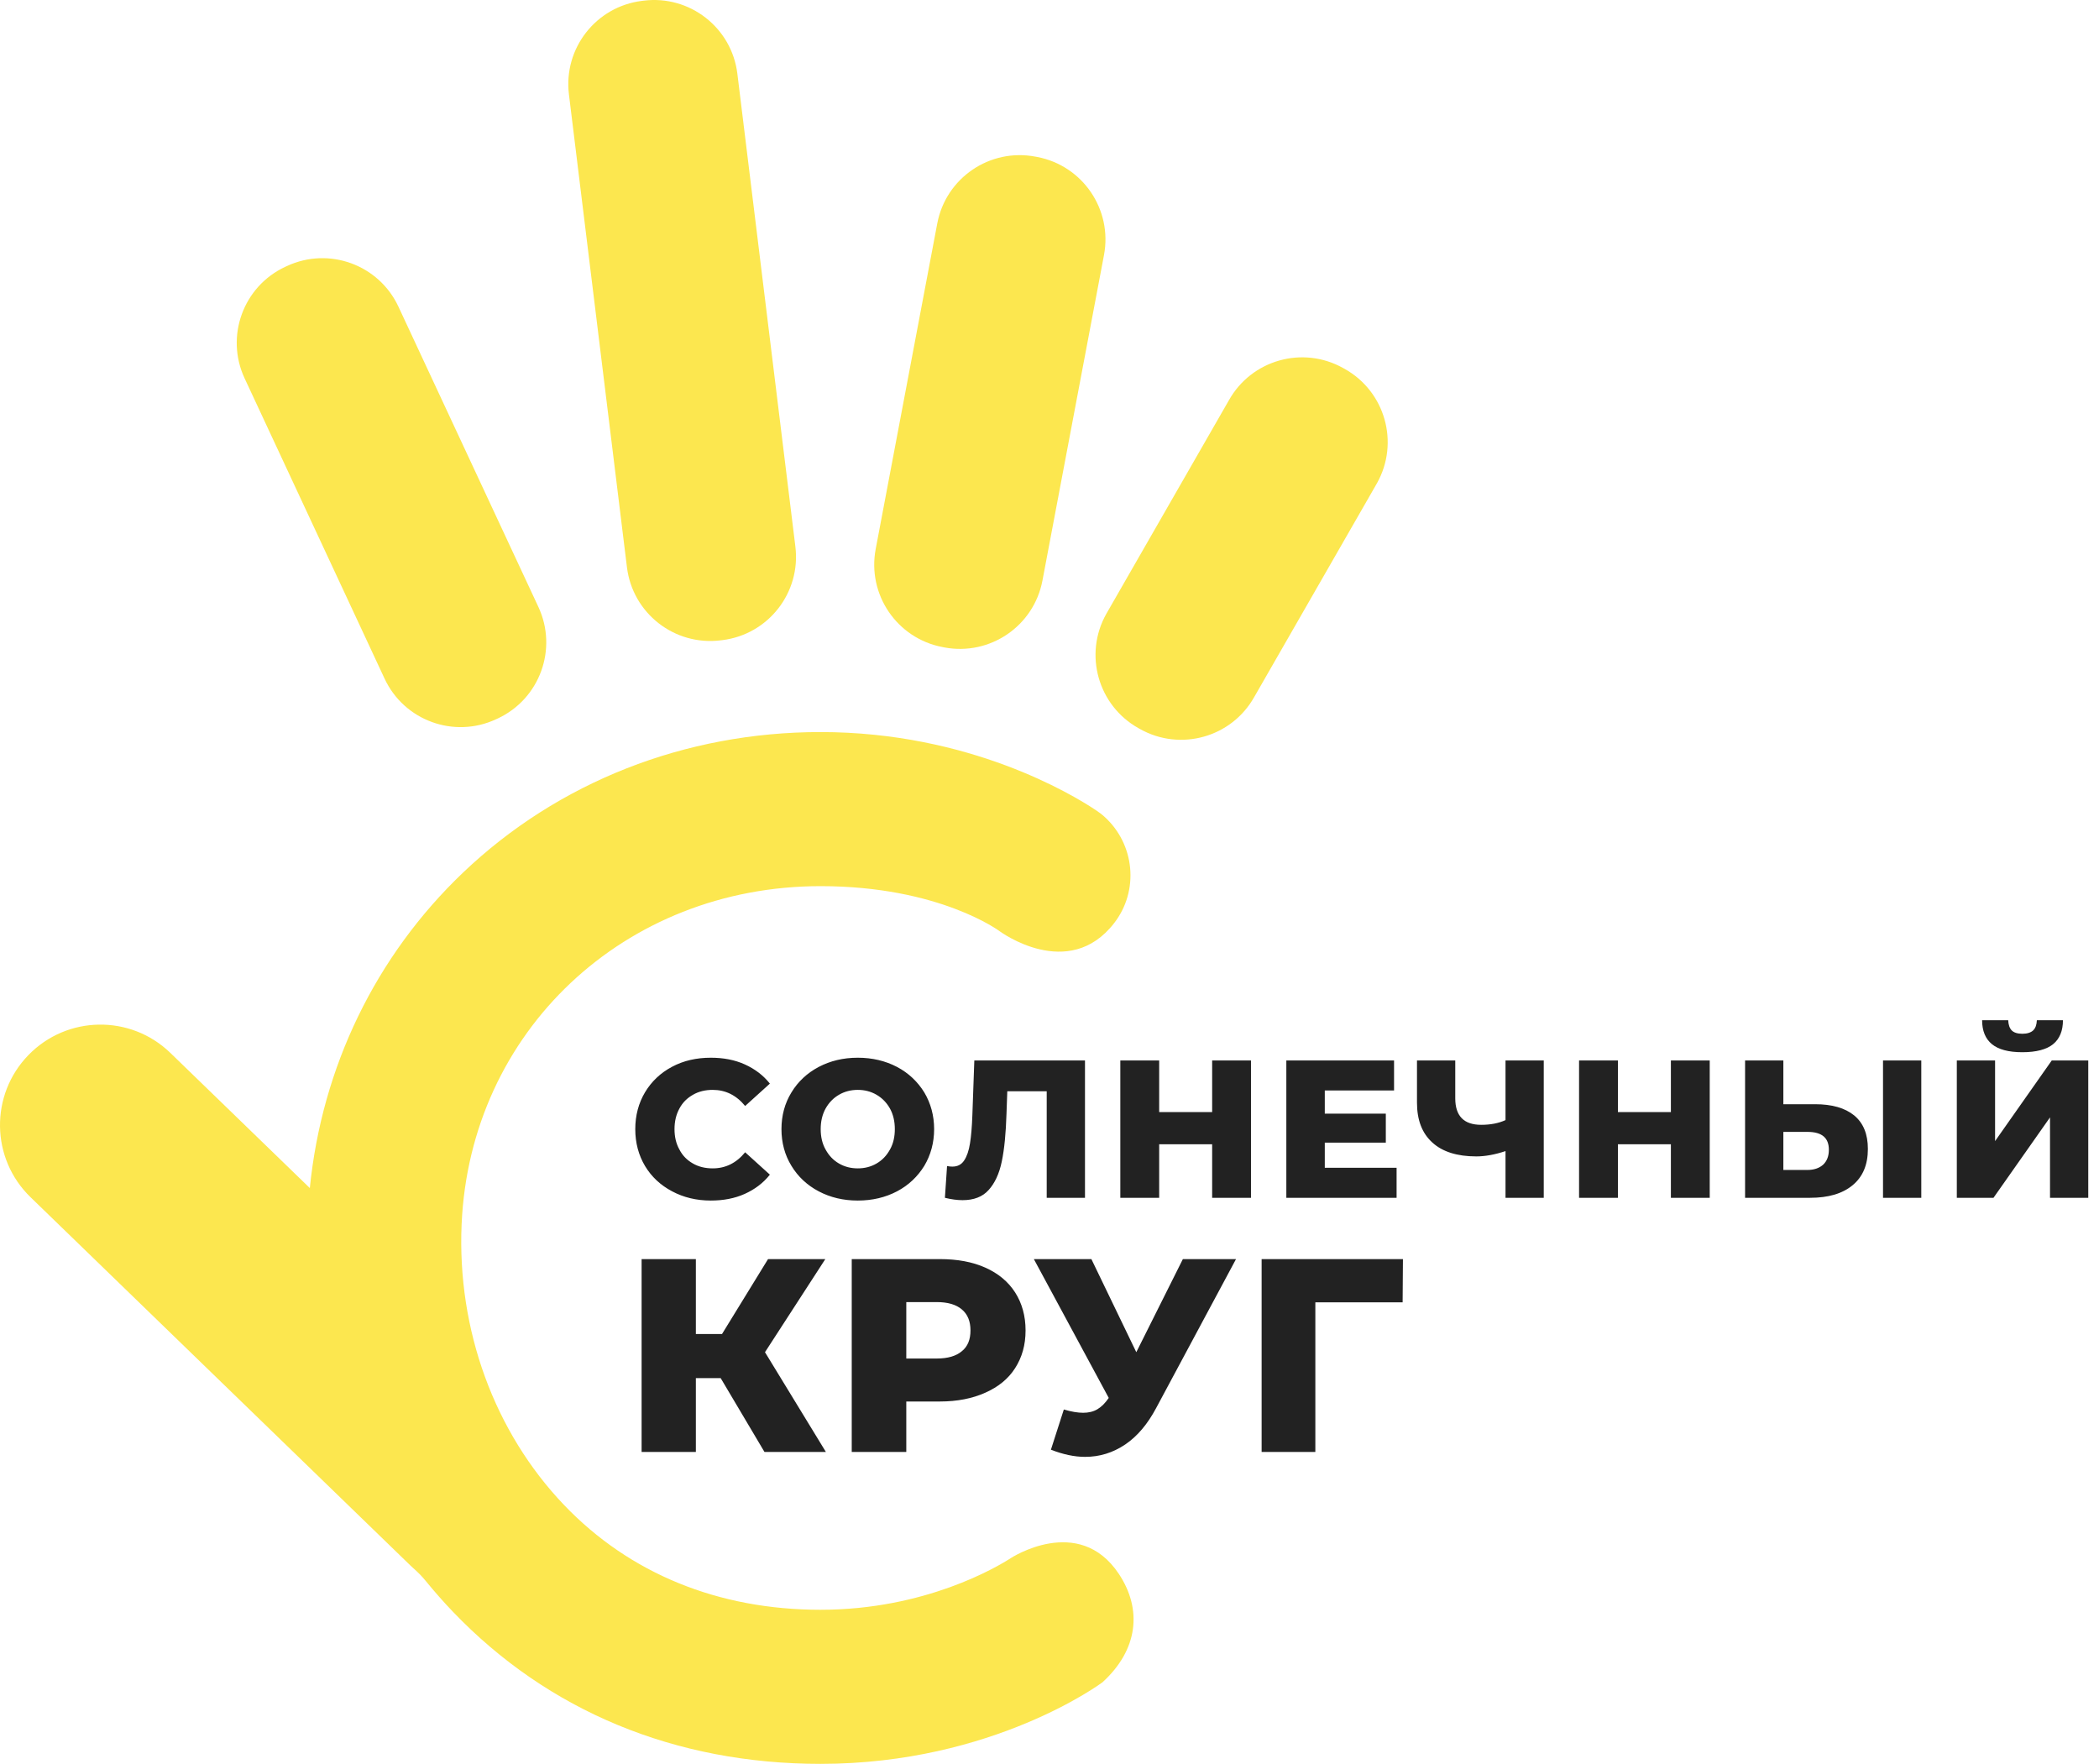
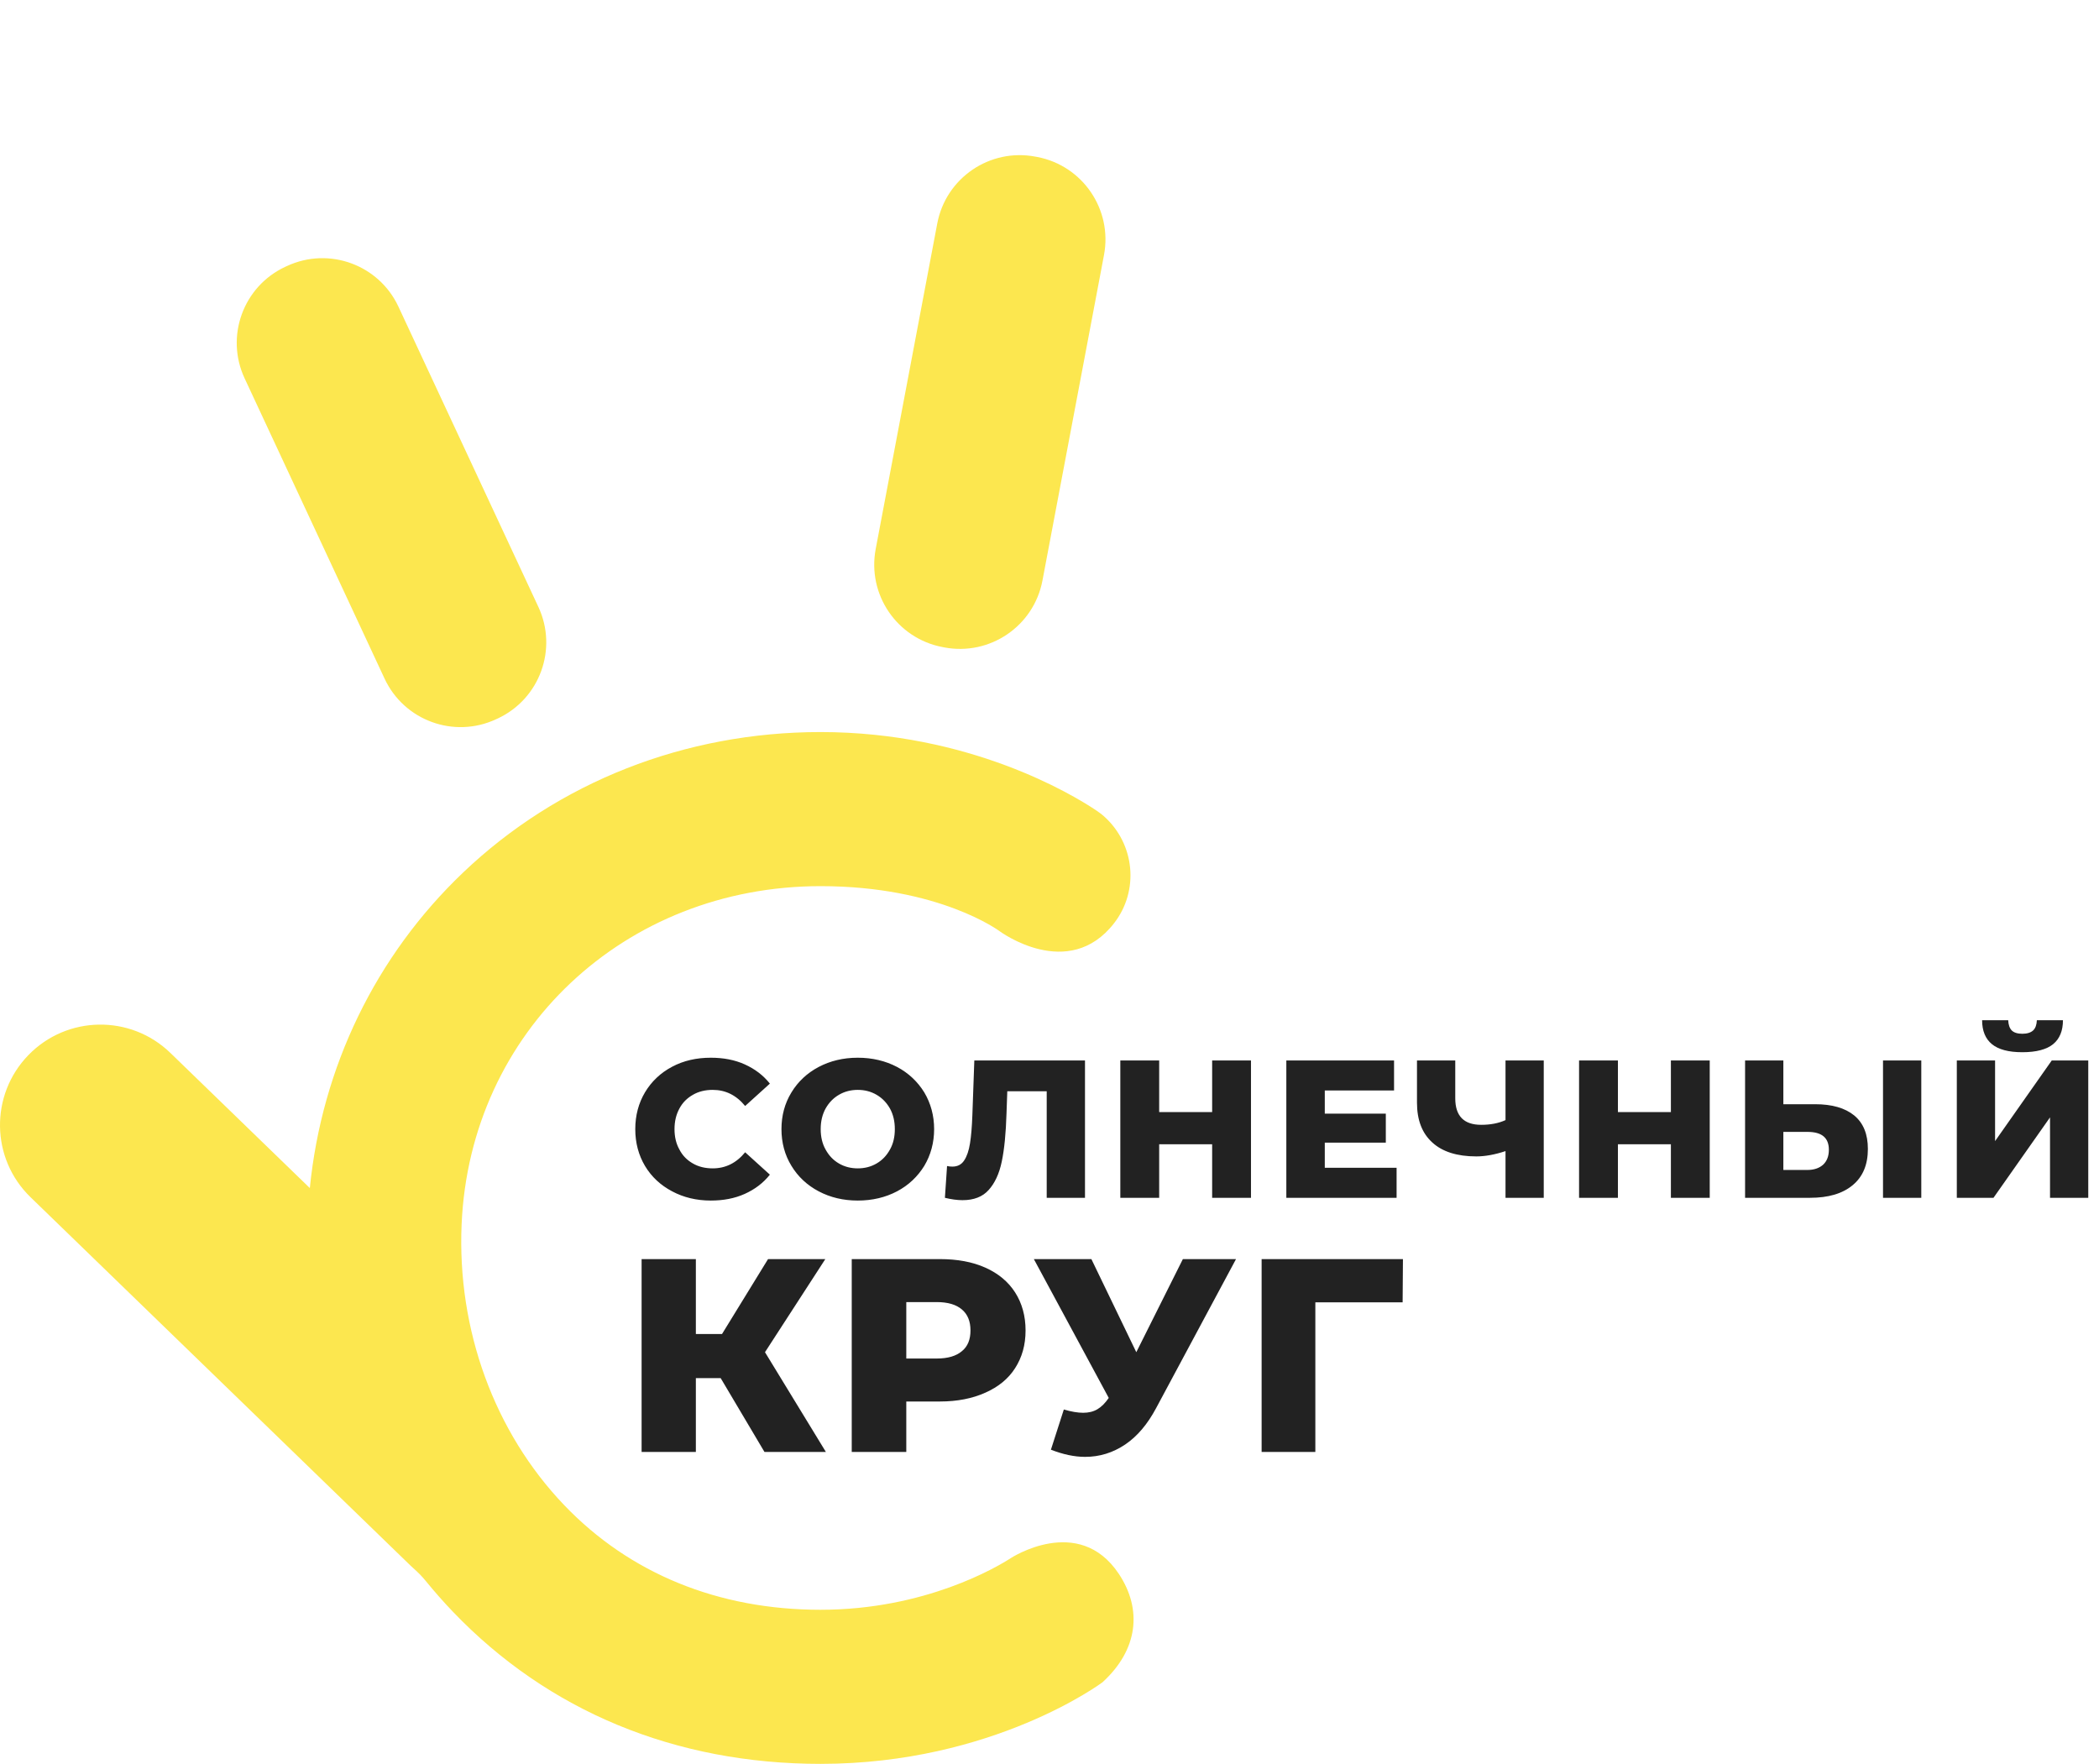
<svg xmlns="http://www.w3.org/2000/svg" width="119" height="100" viewBox="0 0 119 100" fill="none">
  <path d="M114.654 59.654C115.442 59.654 116.034 59.498 116.399 59.197C116.768 58.898 116.956 58.441 116.956 57.841H115.477C115.465 58.097 115.398 58.297 115.266 58.419C115.132 58.541 114.931 58.608 114.654 58.608C114.376 58.608 114.175 58.541 114.053 58.419C113.932 58.297 113.864 58.097 113.852 57.841H112.373C112.373 58.441 112.562 58.898 112.929 59.197C113.297 59.498 113.864 59.654 114.654 59.654ZM110.939 67.908H113.018L116.223 63.348V67.908H118.391V60.121H116.322L113.108 64.693V60.121H110.939V67.908ZM106.755 67.908H108.925V60.121H106.755V67.908ZM102.472 66.329H101.105V64.171H102.472C103.285 64.171 103.685 64.504 103.685 65.183C103.685 65.55 103.574 65.828 103.362 66.029C103.14 66.228 102.84 66.329 102.472 66.329ZM102.907 62.602H101.105V60.121H98.935V67.908H102.617C103.651 67.908 104.453 67.674 105.03 67.196C105.609 66.718 105.897 66.039 105.897 65.138C105.897 64.303 105.644 63.67 105.119 63.236C104.597 62.813 103.862 62.602 102.907 62.602ZM94.729 60.121V63.047H91.726V60.121H89.523V67.908H91.726V64.871H94.729V67.908H96.931V60.121H94.729ZM85.353 60.121V63.503C84.962 63.681 84.505 63.77 83.973 63.77C82.993 63.77 82.504 63.27 82.504 62.268V60.121H80.334V62.513C80.334 63.503 80.625 64.249 81.202 64.771C81.77 65.294 82.604 65.561 83.695 65.561C84.195 65.561 84.751 65.461 85.353 65.26V67.908H87.521V60.121H85.353ZM75.107 66.206V64.782H78.567V63.136H75.107V61.823H79.034V60.121H72.927V67.908H79.178V66.206H75.107ZM68.721 60.121V63.047H65.718V60.121H63.515V67.908H65.718V64.871H68.721V67.908H70.923V60.121H68.721ZM55.238 60.121L55.127 63.225C55.103 63.881 55.059 64.415 54.992 64.827C54.927 65.239 54.816 65.561 54.659 65.795C54.504 66.029 54.281 66.139 53.992 66.139C53.89 66.139 53.791 66.129 53.692 66.107L53.57 67.908C53.936 67.997 54.271 68.042 54.57 68.042C55.205 68.042 55.706 67.853 56.051 67.464C56.394 67.085 56.65 66.551 56.794 65.851C56.941 65.15 57.028 64.249 57.062 63.136L57.107 61.867H59.342V67.908H61.512V60.121H55.238ZM48.631 66.239C48.24 66.239 47.885 66.15 47.562 65.962C47.239 65.773 46.995 65.516 46.806 65.172C46.617 64.838 46.528 64.448 46.528 64.015C46.528 63.581 46.617 63.192 46.806 62.846C46.995 62.513 47.239 62.257 47.562 62.068C47.885 61.879 48.24 61.789 48.631 61.789C49.019 61.789 49.374 61.879 49.697 62.068C50.02 62.257 50.265 62.513 50.455 62.846C50.644 63.192 50.731 63.581 50.731 64.015C50.731 64.448 50.644 64.838 50.455 65.172C50.265 65.516 50.02 65.773 49.697 65.962C49.374 66.15 49.019 66.239 48.631 66.239ZM48.631 68.064C49.453 68.064 50.199 67.887 50.856 67.541C51.511 67.196 52.024 66.707 52.402 66.095C52.767 65.483 52.959 64.782 52.959 64.015C52.959 63.247 52.767 62.547 52.402 61.934C52.024 61.323 51.511 60.834 50.856 60.488C50.199 60.144 49.453 59.966 48.631 59.966C47.806 59.966 47.073 60.144 46.416 60.488C45.76 60.834 45.238 61.323 44.869 61.934C44.492 62.547 44.304 63.247 44.304 64.015C44.304 64.782 44.492 65.483 44.869 66.095C45.238 66.707 45.76 67.196 46.416 67.541C47.073 67.887 47.806 68.064 48.631 68.064ZM40.299 68.064C41.01 68.064 41.655 67.942 42.223 67.686C42.789 67.43 43.268 67.075 43.647 66.596L42.245 65.327C41.743 65.94 41.131 66.239 40.408 66.239C39.986 66.239 39.607 66.15 39.284 65.962C38.951 65.773 38.695 65.516 38.519 65.172C38.33 64.838 38.24 64.448 38.24 64.015C38.24 63.581 38.33 63.192 38.519 62.846C38.695 62.513 38.951 62.257 39.284 62.068C39.607 61.879 39.986 61.789 40.408 61.789C41.131 61.789 41.743 62.09 42.245 62.702L43.647 61.434C43.268 60.956 42.789 60.6 42.223 60.344C41.655 60.087 41.01 59.966 40.299 59.966C39.486 59.966 38.752 60.132 38.106 60.477C37.45 60.822 36.938 61.311 36.57 61.923C36.204 62.536 36.016 63.236 36.016 64.015C36.016 64.794 36.204 65.494 36.57 66.107C36.938 66.718 37.45 67.196 38.106 67.541C38.752 67.887 39.486 68.064 40.299 68.064Z" fill="#222222" />
  <path d="M79.538 71.383H71.526V82.315H74.572V73.834H79.52L79.538 71.383ZM67.061 71.383L64.421 76.661L61.875 71.383H58.613L62.859 79.253C62.656 79.549 62.453 79.753 62.219 79.893C61.985 80.035 61.703 80.096 61.406 80.096C61.109 80.096 60.735 80.035 60.313 79.909L59.58 82.189C60.266 82.455 60.907 82.595 61.516 82.595C62.345 82.595 63.094 82.362 63.795 81.892C64.485 81.425 65.061 80.736 65.544 79.832L70.074 71.383H67.061ZM53.1 77.02H51.381V73.82H53.1C53.74 73.82 54.208 73.96 54.537 74.241C54.864 74.521 55.02 74.913 55.02 75.427C55.02 75.944 54.864 76.334 54.537 76.6C54.208 76.88 53.74 77.02 53.1 77.02ZM53.287 71.383H48.288V82.315H51.381V79.456H53.287C54.27 79.456 55.13 79.286 55.863 78.956C56.597 78.629 57.16 78.176 57.55 77.566C57.94 76.957 58.143 76.257 58.143 75.427C58.143 74.601 57.94 73.881 57.55 73.271C57.16 72.664 56.597 72.195 55.863 71.867C55.13 71.539 54.27 71.383 53.287 71.383ZM43.34 82.315H46.822L43.37 76.661L46.79 71.383H43.543L40.934 75.63H39.451V71.383H36.375V82.315H39.451V78.129H40.857L43.34 82.315Z" fill="#222222" />
-   <path d="M32.255 5.351L35.544 32.16C35.863 34.77 38.238 36.624 40.847 36.304L40.95 36.292C43.56 35.971 45.414 33.598 45.093 30.989L41.804 4.179C41.485 1.571 39.11 -0.285 36.501 0.036L36.398 0.049C33.789 0.369 31.934 2.743 32.255 5.351Z" fill="#FCE74F" />
  <path d="M53.137 12.669L49.647 31.123C49.157 33.706 50.853 36.196 53.436 36.685L53.537 36.705C56.12 37.193 58.611 35.498 59.1 32.916L62.589 14.461C63.078 11.879 61.382 9.389 58.802 8.899L58.698 8.88C56.115 8.391 53.626 10.087 53.137 12.669Z" fill="#FCE74F" />
  <path d="M13.868 21.449L21.802 38.472C22.911 40.854 25.742 41.887 28.123 40.777L28.218 40.734C30.601 39.624 31.633 36.794 30.524 34.411L22.59 17.388C21.481 15.006 18.651 13.973 16.267 15.083L16.173 15.126C13.79 16.236 12.758 19.066 13.868 21.449Z" fill="#FCE74F" />
-   <path d="M69.67 22.694L62.717 34.807C61.432 37.101 62.252 40.001 64.546 41.284L64.637 41.335C66.93 42.618 69.83 41.8 71.112 39.507L78.067 27.393C79.351 25.099 78.532 22.2 76.238 20.916L76.146 20.865C73.853 19.582 70.954 20.401 69.67 22.694Z" fill="#FCE74F" />
  <path d="M63.425 89.22C61.148 85.811 57.298 88.34 57.298 88.34C56.55 88.824 52.47 91.264 46.522 91.264C40.724 91.264 35.699 89.212 31.986 85.331C28.029 81.197 25.909 75.39 26.171 69.404C26.651 58.478 35.4 50.239 46.522 50.239C53.275 50.239 56.682 52.8 56.682 52.8C56.682 52.8 60.573 55.681 63.165 52.335C64.594 50.491 64.342 47.849 62.594 46.284C62.443 46.149 62.277 46.03 62.109 45.918C60.784 45.037 54.951 41.503 46.522 41.503C38.835 41.503 31.637 44.334 26.248 49.474C21.297 54.198 18.251 60.497 17.565 67.356L9.661 59.695C7.402 57.505 3.796 57.562 1.607 59.82C-0.583 62.079 -0.528 65.686 1.732 67.875L23.272 88.757C23.329 88.811 23.386 88.865 23.442 88.915C23.695 89.137 23.931 89.374 24.141 89.635C24.63 90.234 25.139 90.813 25.674 91.372C31.076 97.016 38.285 100 46.522 100C56.325 100 62.505 95.374 62.505 95.374C64.524 93.532 64.774 91.242 63.425 89.22Z" fill="#FCE74F" />
</svg>